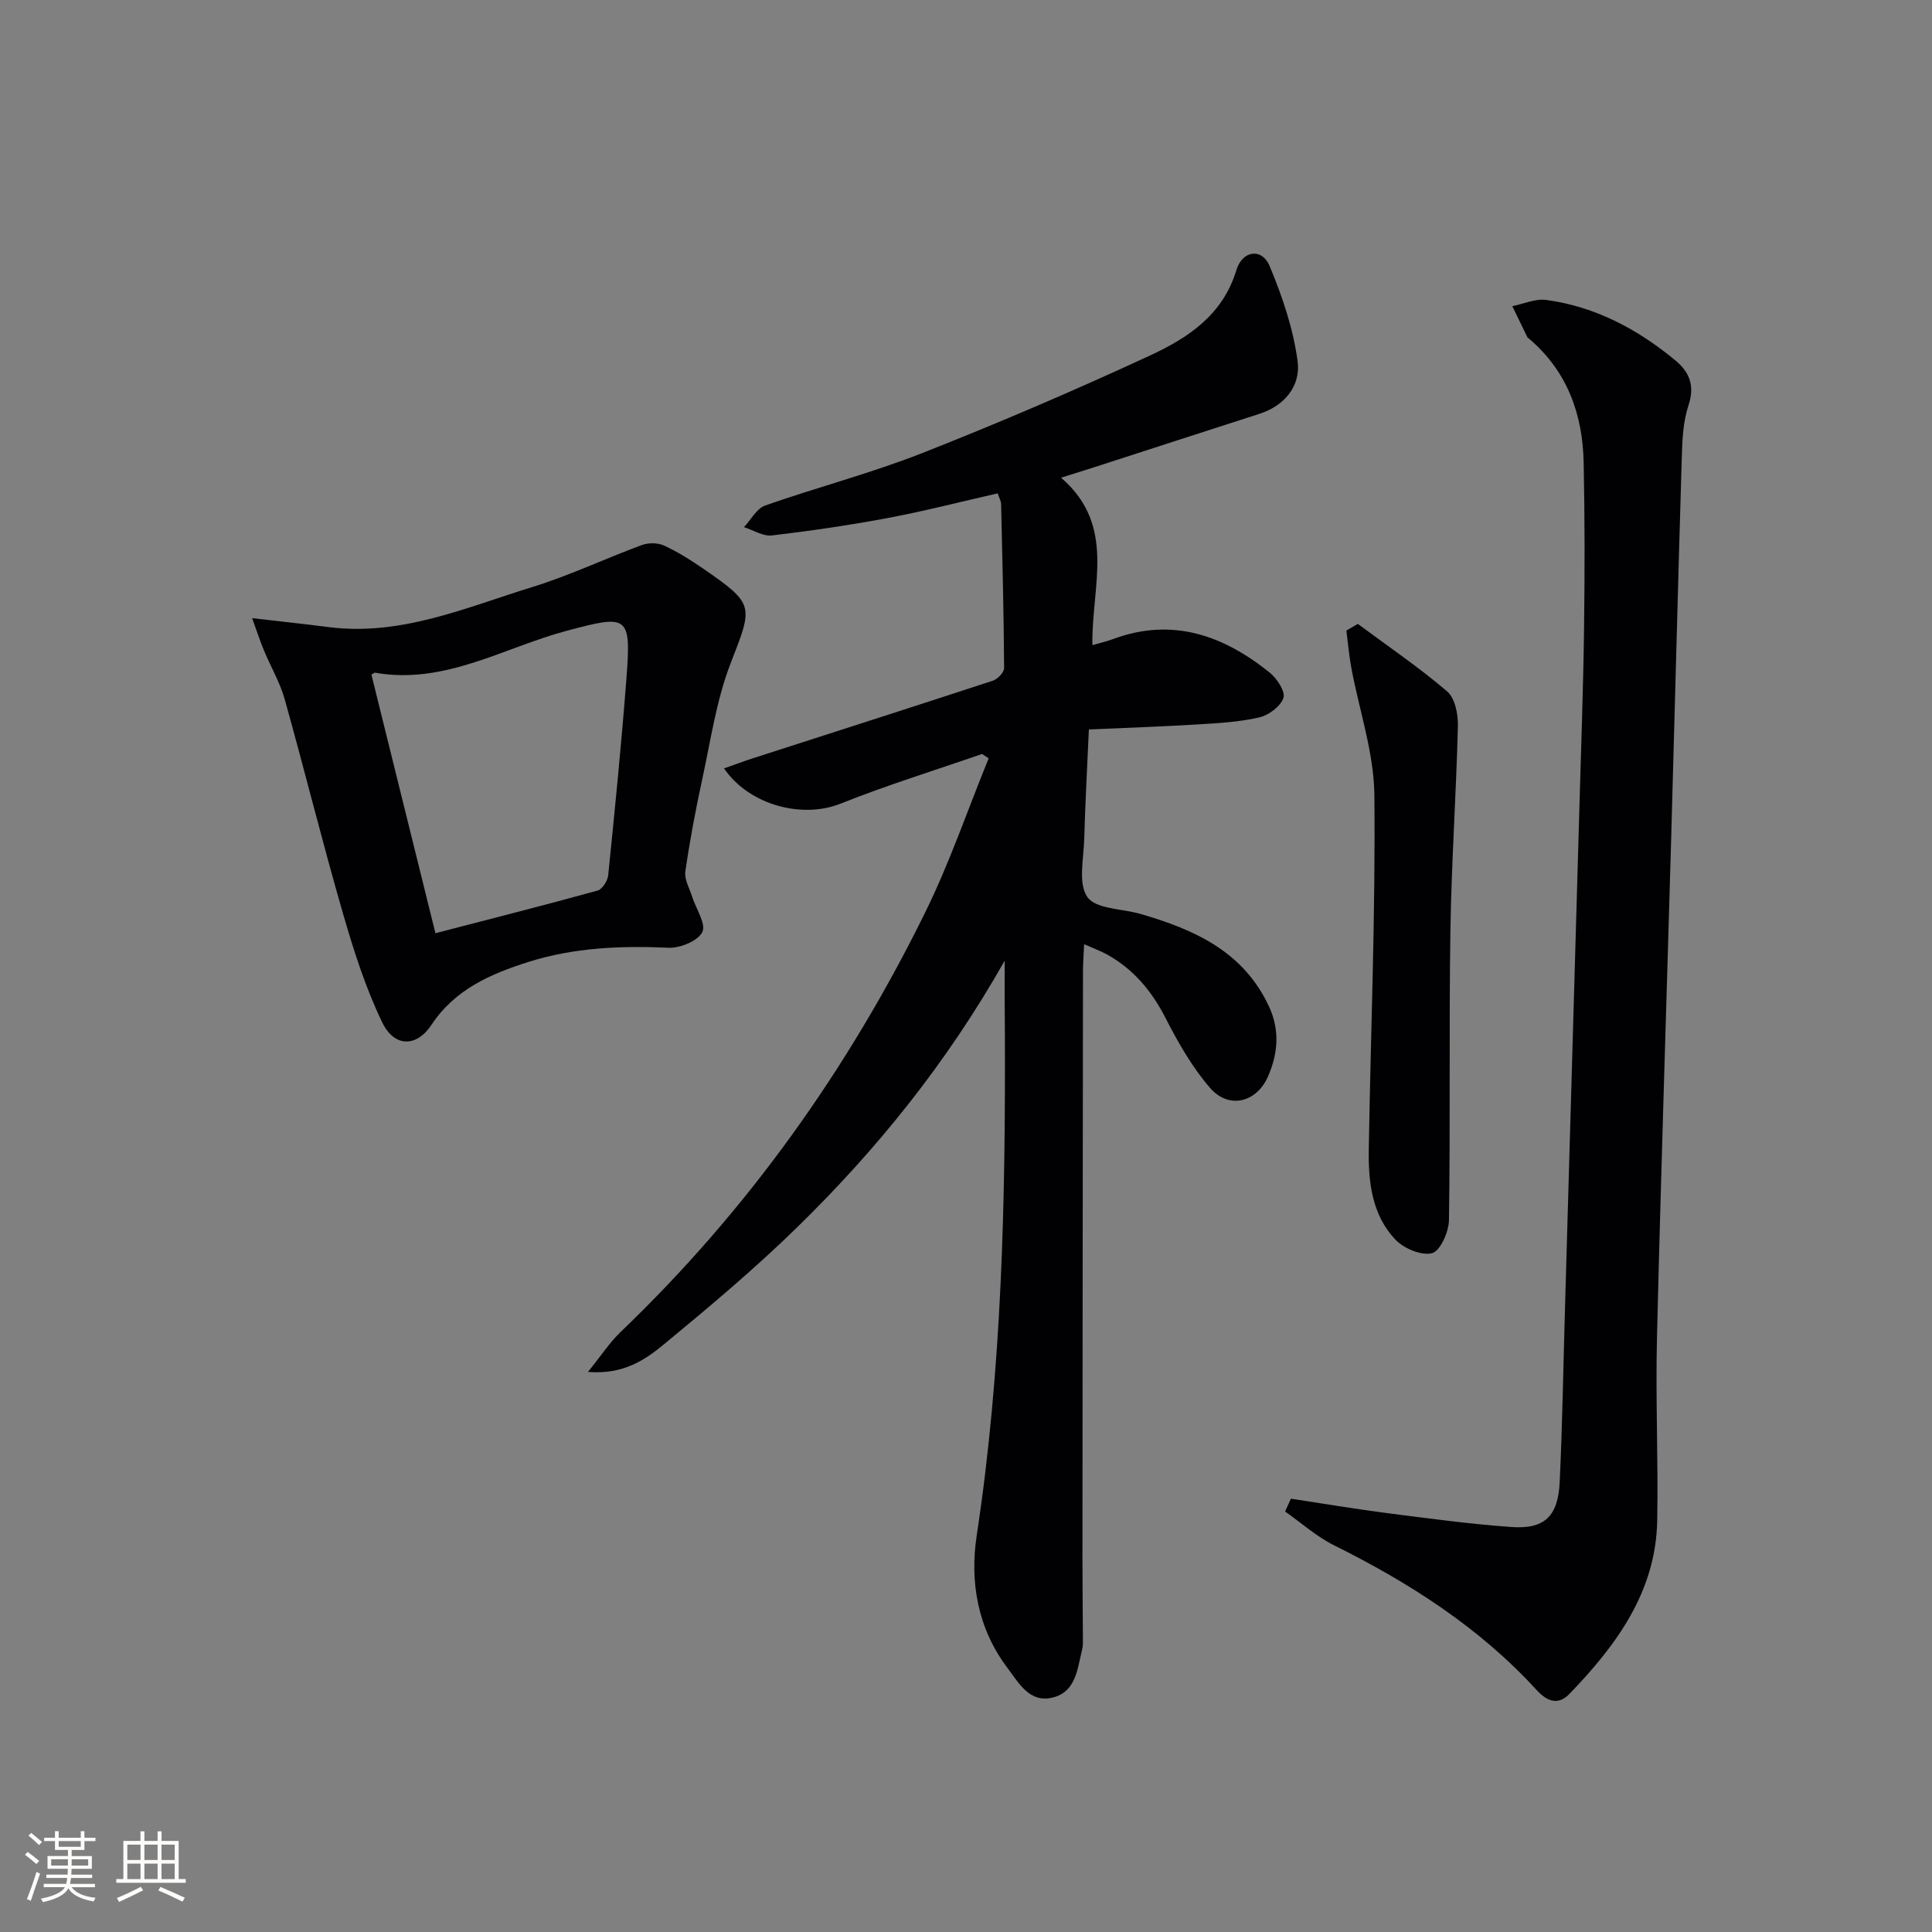
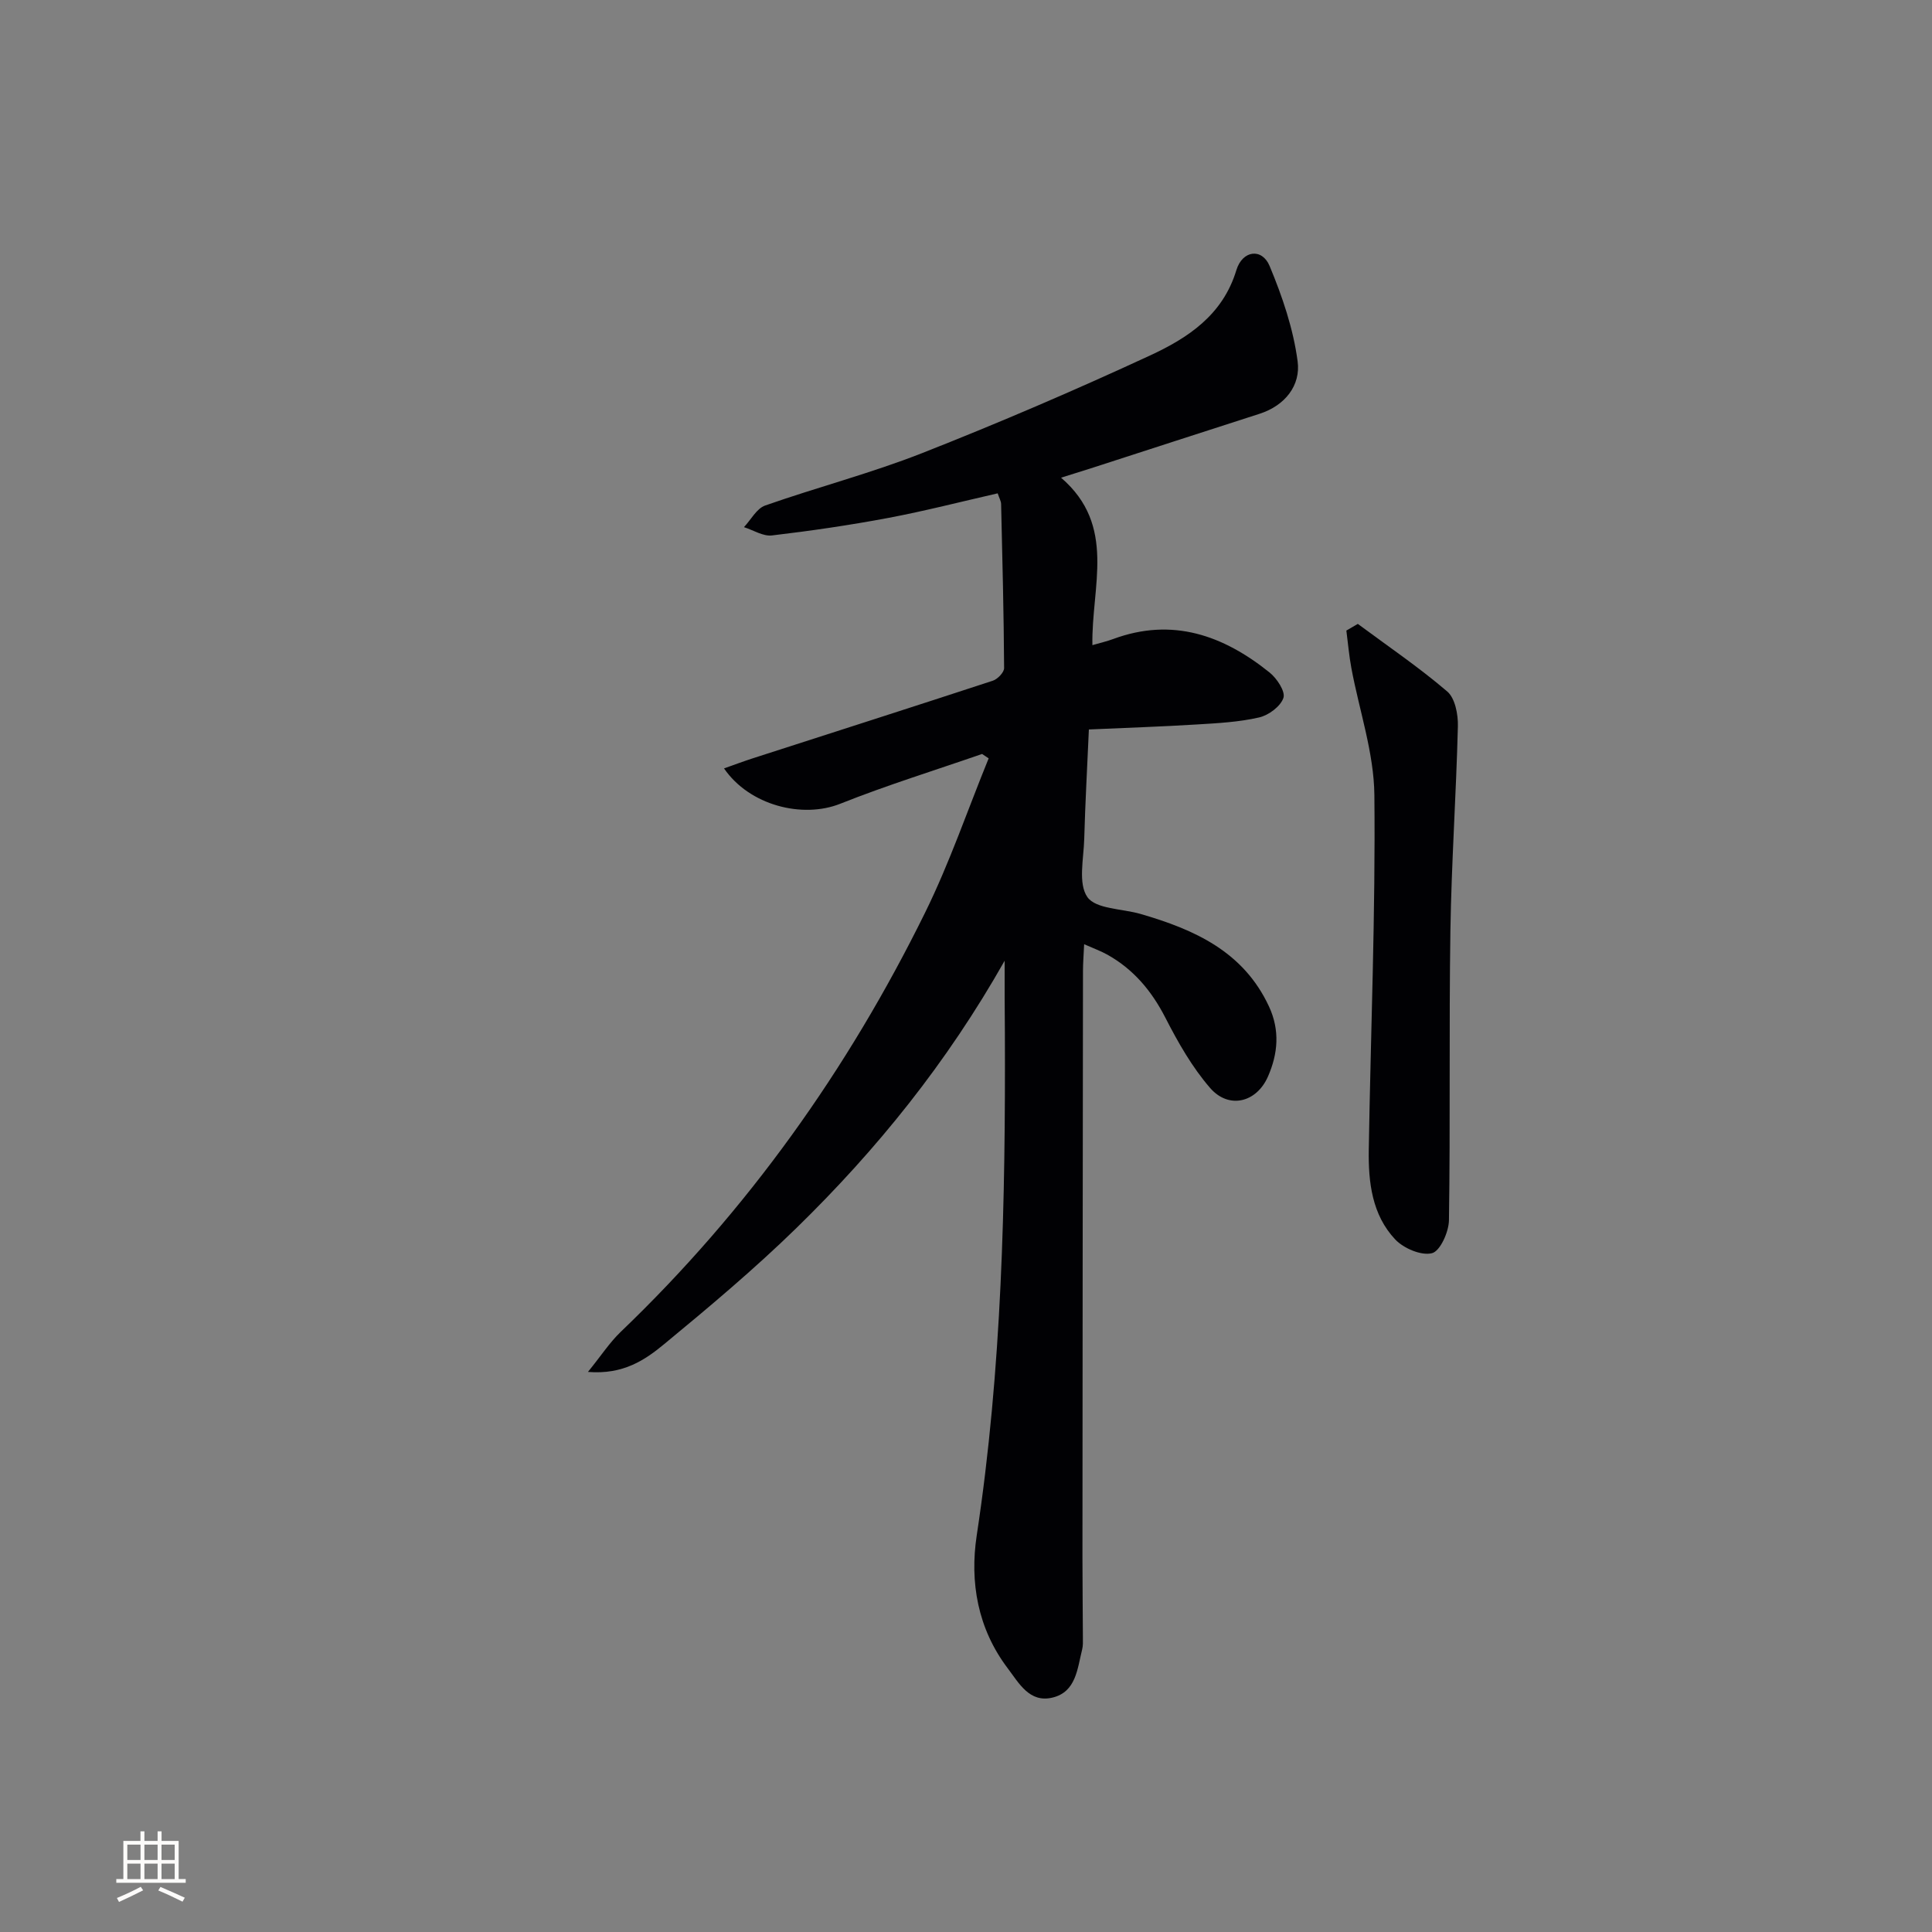
<svg xmlns="http://www.w3.org/2000/svg" enable-background="new 0 0 400 400" viewBox="0 0 400 400">
  <rect x="0" y="0" width="400" height="400" fill="#808080" stroke="none" />
  <g fill="#010104">
    <path d="m208 198.91c-11.96 21.16-26.48 39.11-43.09 55.32-8.68 8.47-18.01 16.31-27.38 24.04-3.97 3.28-8.47 6.37-15.8 5.77 2.74-3.38 4.5-6.1 6.77-8.28 26.25-25.14 47.02-54.3 63.03-86.81 5.08-10.31 8.81-21.28 13.16-31.94-.45-.3-.91-.6-1.36-.91-9.8 3.4-19.74 6.47-29.37 10.31-7.81 3.11-18.79.36-24.06-7.32 2.09-.74 4.04-1.47 6.02-2.11 16.55-5.34 33.12-10.63 49.64-16.05.99-.33 2.33-1.72 2.33-2.61-.07-11.31-.35-22.62-.62-33.94-.01-.63-.38-1.24-.71-2.24-7.59 1.73-15.07 3.66-22.65 5.09-7.98 1.5-16.04 2.68-24.1 3.63-1.83.21-3.85-1.11-5.78-1.72 1.45-1.54 2.62-3.86 4.39-4.48 10.79-3.79 21.91-6.68 32.53-10.86 15.9-6.26 31.62-13.01 47.13-20.19 7.82-3.62 15.07-8.35 17.89-17.66 1.26-4.17 5.32-4.63 6.88-.9 2.64 6.32 4.92 13.02 5.81 19.77.66 4.96-2.58 9.14-7.88 10.85-11.69 3.76-23.37 7.55-35.05 11.33-1.68.54-3.37 1.06-6.05 1.9 11.58 9.97 6.26 22.51 6.49 34.67 1.66-.48 3.02-.79 4.31-1.27 12.26-4.53 22.8-.76 32.38 6.94 1.51 1.21 3.3 3.93 2.86 5.25-.59 1.76-3.06 3.6-5.04 4.05-4.18.96-8.54 1.19-12.85 1.45-7.29.45-14.59.69-22.39 1.04-.34 7.83-.76 15.23-.96 22.63-.11 4.12-1.31 9.26.65 12.07 1.76 2.5 7.2 2.39 11 3.49 11.13 3.23 21.3 7.75 26.6 19.16 2.29 4.93 1.86 9.77-.2 14.48-2.37 5.44-8.13 6.84-11.99 2.39-3.74-4.31-6.66-9.46-9.28-14.58-2.84-5.53-6.57-9.97-11.96-13-1.38-.77-2.88-1.31-4.84-2.18-.11 2.35-.24 3.96-.24 5.57-.05 40.49-.09 80.98-.11 121.48 0 5.49.07 10.98.09 16.47 0 .83.05 1.7-.15 2.49-1 3.98-1.25 8.8-6.15 9.97-4.75 1.14-6.92-2.97-9.28-6.09-6.2-8.2-7.87-17.8-6.4-27.49 5.24-34.51 5.96-69.23 5.83-104.02-.06-4.61-.05-9.19-.05-14.96z" />
-     <path d="m267.27 310.29c6.63 1 13.24 2.12 19.89 2.98 8.56 1.1 17.13 2.26 25.73 2.88 6.88.5 9.7-2.21 10.03-9.33.55-11.8.74-23.61 1.08-35.42 1-34.77 2.01-69.54 3-104.31.35-12.31.8-24.62.96-36.93.15-11.46.16-22.93-.08-34.4-.2-10.04-3.41-18.92-11.31-25.64-.13-.11-.3-.2-.36-.34-1.04-2.12-2.07-4.26-3.1-6.39 2.35-.47 4.79-1.6 7.04-1.29 10.15 1.39 18.91 6.05 26.72 12.52 2.92 2.41 4.06 5.25 2.72 9.28-1.08 3.24-1.28 6.87-1.38 10.34-.8 26.45-1.46 52.91-2.21 79.36-.98 34.43-2.11 68.86-2.94 103.29-.31 12.62.27 25.25.05 37.87-.26 14.81-8.45 25.85-18.18 35.95-2.25 2.33-4.5 1.69-6.78-.8-11.85-12.96-26.36-22.22-41.98-29.99-3.63-1.81-6.75-4.63-10.11-6.98.4-.88.81-1.76 1.21-2.65z" />
-     <path d="m52.2 127.98c6.03.7 10.93 1.22 15.82 1.85 14.96 1.92 28.41-4.04 42.13-8.27 7.73-2.38 15.11-5.9 22.72-8.71 1.36-.5 3.29-.5 4.58.09 2.85 1.31 5.55 3 8.14 4.79 10.74 7.41 10.3 7.69 5.68 19.59-2.96 7.64-4.13 15.99-5.89 24.07-1.37 6.31-2.57 12.67-3.49 19.06-.23 1.63.86 3.46 1.4 5.18.79 2.51 2.94 5.63 2.12 7.33-.89 1.84-4.58 3.36-6.97 3.26-9.88-.44-19.61-.05-29.07 2.95-7.81 2.48-15.15 5.64-20.03 13-3.12 4.71-7.71 4.68-10.21-.51-3.48-7.22-5.95-15-8.18-22.74-4.23-14.64-7.89-29.45-12-44.13-.97-3.48-2.87-6.69-4.27-10.05-.83-1.99-1.5-4.07-2.48-6.76zm37.95 65.23c11.67-3.03 22.64-5.81 33.55-8.82.99-.27 2.11-2.02 2.22-3.17 1.39-13.69 2.76-27.38 3.8-41.09.97-12.78.24-12.9-12.33-9.55-13.1 3.49-25.32 11.25-39.75 8.69-.12-.02-.28.15-.74.41 4.49 18.15 9.01 36.4 13.25 53.53z" />
    <path d="m281.12 129.17c6.21 4.61 12.64 8.97 18.51 13.99 1.63 1.39 2.27 4.75 2.21 7.18-.35 14.12-1.33 28.22-1.55 42.34-.3 19.99 0 39.99-.3 59.97-.04 2.42-1.82 6.38-3.51 6.81-2.21.56-5.86-.99-7.61-2.84-4.82-5.11-5.59-11.88-5.48-18.61.4-24.47 1.41-48.94 1.16-73.4-.09-8.77-3.13-17.51-4.76-26.27-.48-2.57-.7-5.19-1.04-7.79.8-.45 1.58-.91 2.37-1.38z" />
  </g>
-   <path d="m5.17 384 .55-.58c.85.61 1.65 1.24 2.4 1.87l-.59.64c-.83-.73-1.62-1.38-2.36-1.93m1.22 9.53-.82-.34c.71-1.76 1.37-3.64 1.98-5.63.24.13.5.25.76.36-.6 1.67-1.24 3.54-1.92 5.61m-.5-13.5.57-.54c.56.44 1.31 1.06 2.26 1.87l-.64.64c-.68-.66-1.41-1.32-2.19-1.97m3.25.46h2.24v-1.36h.77v1.36h4.57v-1.36h.76v1.36h2.28v.69h-2.28v1.84h-2.64v1.26h4.18v2.64h-4.21c0 .45-.02.86-.05 1.21h4.32v.69h-4.38c-.04.34-.1.75-.19 1.22h5.15v.69h-4.82c.87 1.19 2.51 1.92 4.93 2.19-.17.31-.3.57-.37.76-2.77-.49-4.52-1.41-5.26-2.76-.56 1.26-2.3 2.23-5.24 2.9-.12-.25-.26-.48-.43-.72 2.73-.55 4.38-1.34 4.96-2.38h-4.38v-.69h4.65c.1-.38.17-.79.21-1.22h-4.32v-.69h4.4c.03-.34.05-.75.05-1.21h-4.2v-2.64h4.23v-1.26h-2.69v-1.84h-2.24zm1.46 4.46v1.29h3.45c.01-.4.02-.57.01-.53v-.32-.45h-3.46zm1.55-2.59h4.57v-1.19h-4.57zm6.11 2.59h-3.42v.77c-.01.19-.01.37-.02.53h3.44z" fill="#fcfbfa" />
  <path d="m32.63 379.16h.82v1.98h3.54v7.89h1.46v.78h-14.37v-.78h1.46v-7.89h3.54v-1.98h.82v1.98h2.73zm-3.49 11.48.5.73c-1.61.82-3.28 1.63-5 2.41-.13-.27-.28-.55-.44-.82 1.75-.72 3.4-1.49 4.94-2.32m-2.78-5.55h2.73v-3.18h-2.73zm0 3.95h2.73v-3.2h-2.73zm3.54-3.95h2.73v-3.18h-2.73zm0 3.95h2.73v-3.2h-2.73zm7.89 4.68c-1.84-.92-3.51-1.7-5.02-2.32l.45-.73c1.89.8 3.57 1.55 5.04 2.23zm-1.62-11.81h-2.73v3.18h2.73zm-2.73 7.13h2.73v-3.2h-2.73z" fill="#fcfbfa" />
</svg>